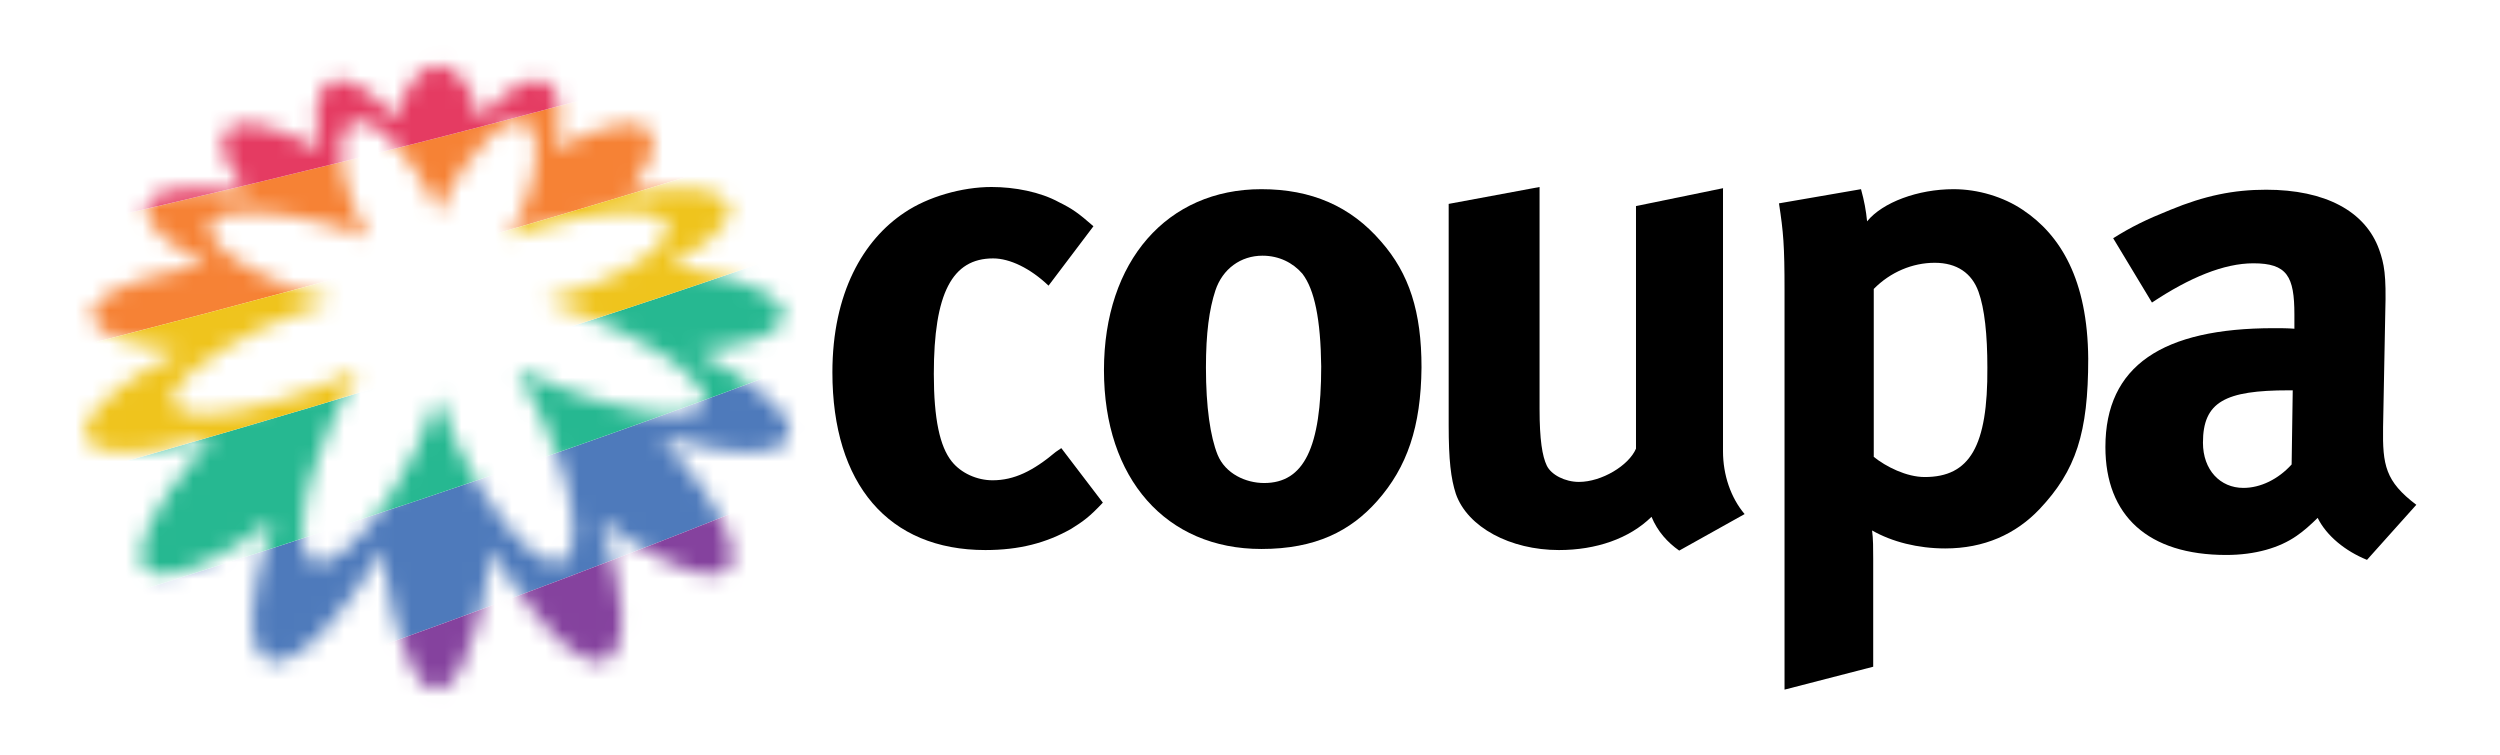
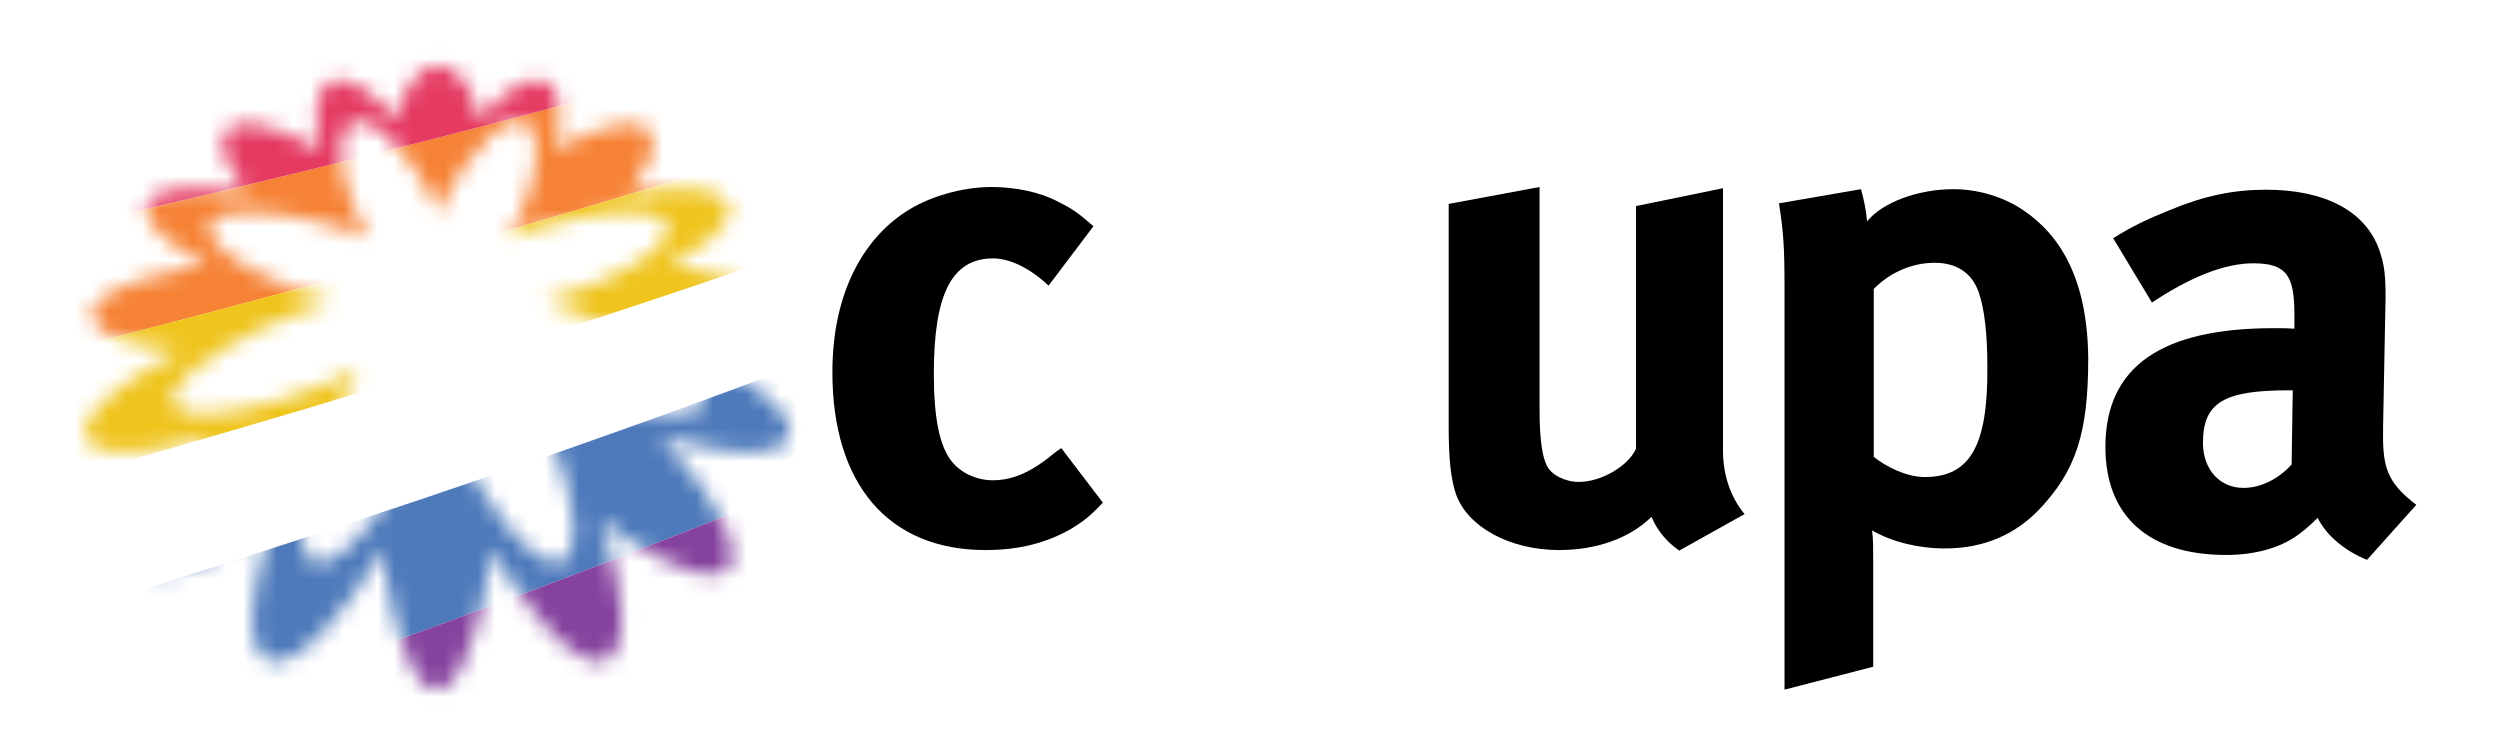
<svg xmlns="http://www.w3.org/2000/svg" width="149" height="45" viewBox="0 0 149 45" fill="none">
  <path d="M62.923 26.935C61.568 28.072 60.445 28.625 59.157 28.625C58.232 28.625 57.274 28.202 56.713 27.488C56.019 26.61 55.656 24.986 55.656 22.289C55.656 17.48 56.746 15.401 59.19 15.401C60.181 15.401 61.403 15.986 62.493 17.025L65.169 13.484C64.277 12.704 63.913 12.444 63.121 12.054C61.998 11.437 60.478 11.145 59.091 11.145C57.34 11.145 55.293 11.729 53.905 12.672C51.461 14.296 49.611 17.448 49.611 22.192C49.611 28.852 52.947 32.783 58.728 32.783C60.743 32.783 62.361 32.361 63.847 31.516C64.574 31.061 64.937 30.802 65.73 29.957L63.253 26.708L62.923 26.935Z" fill="black" />
-   <path d="M75.177 11.275C69.561 11.275 65.796 15.564 65.796 22.062C65.796 28.528 69.495 32.719 75.177 32.719C78.413 32.719 80.494 31.647 82.08 29.86C83.864 27.846 84.689 25.442 84.722 21.9C84.722 18.586 83.996 16.311 82.311 14.395C80.494 12.283 78.149 11.275 75.177 11.275ZM75.342 28.788C74.252 28.788 73.029 28.236 72.567 27.099C72.138 26.026 71.874 24.272 71.874 21.9C71.874 19.853 72.072 18.423 72.435 17.319C72.864 16.019 73.954 15.239 75.243 15.239C76.234 15.239 77.059 15.662 77.621 16.311C78.347 17.254 78.711 19.041 78.744 21.835C78.744 26.676 77.72 28.788 75.342 28.788Z" fill="black" />
  <path d="M102.724 11.21L97.505 12.282V26.74C97.076 27.747 95.457 28.722 94.103 28.722C93.277 28.722 92.451 28.3 92.187 27.747C91.923 27.195 91.758 26.22 91.758 24.368V11.145L86.341 12.152V25.343C86.341 27.422 86.473 28.527 86.77 29.437C87.464 31.419 90.007 32.783 92.914 32.783C95.127 32.783 97.109 32.101 98.43 30.802C98.793 31.679 99.388 32.329 100.081 32.816L103.979 30.639C103.153 29.664 102.691 28.3 102.691 26.903V11.21H102.724Z" fill="black" />
  <path d="M120.561 12.51C119.405 11.73 117.885 11.275 116.432 11.275C114.318 11.275 112.204 12.055 111.279 13.192C111.213 12.543 111.114 11.99 110.916 11.275L106.027 12.12C106.292 13.842 106.358 14.622 106.358 17.319V41.102L111.643 39.737V33.304C111.643 32.719 111.643 32.102 111.576 31.615C112.766 32.297 114.318 32.687 115.936 32.687C118.249 32.687 120.131 31.842 121.552 30.348C123.732 28.041 124.458 25.799 124.458 21.38C124.425 16.669 122.807 14.005 120.561 12.51ZM114.714 28.431C113.624 28.431 112.402 27.813 111.676 27.229V17.221C112.666 16.214 113.988 15.662 115.309 15.662C116.63 15.662 117.522 16.279 117.918 17.384C118.282 18.391 118.447 19.951 118.447 21.9C118.48 26.611 117.39 28.431 114.714 28.431Z" fill="black" />
  <path d="M142.031 25.473L142.163 18.585C142.229 16.375 142.097 15.725 141.799 14.881C140.974 12.574 138.562 11.307 135.061 11.307C133.112 11.307 131.395 11.664 129.347 12.509C127.894 13.094 127.035 13.516 125.945 14.198L128.257 18.032C130.503 16.538 132.551 15.693 134.302 15.693C136.316 15.693 136.746 16.473 136.746 18.747V19.592C136.316 19.559 135.953 19.559 135.524 19.559C128.885 19.559 125.482 21.801 125.482 26.642C125.482 30.736 128.026 33.076 132.683 33.076C134.401 33.076 135.854 32.653 136.878 31.938C137.307 31.646 137.737 31.256 138.133 30.866C138.662 31.938 139.785 32.848 141.073 33.368L144.012 30.086C142.163 28.689 141.998 27.715 142.031 25.473ZM136.581 27.682C135.788 28.559 134.731 29.079 133.707 29.079C132.32 29.079 131.296 28.007 131.296 26.383C131.296 23.946 132.617 23.263 136.415 23.263H136.647L136.581 27.682Z" fill="black" />
  <mask id="mask0_2020_138" style="mask-type:luminance" maskUnits="userSpaceOnUse" x="5" y="3" width="43" height="39">
    <path d="M46.426 24.391C45.303 22.927 41.501 20.942 41.501 20.942C43.154 20.813 45.006 20.228 45.006 20.228C46.659 19.675 46.725 18.862 46.725 18.862C46.825 17.984 45.238 17.268 45.238 17.268C43.453 16.325 39.883 15.804 39.883 15.804C41.404 14.991 42.329 14.243 42.329 14.243C43.883 12.911 43.454 12.26 43.454 12.26C43.223 11.48 41.57 11.284 41.57 11.284C40.016 11.089 37.503 11.511 37.503 11.511C38.462 10.275 38.826 9.17 38.826 9.17C39.091 8.259 38.728 7.836 38.728 7.836C38.298 7.121 36.81 7.446 36.81 7.446C34.628 7.933 33.107 8.941 33.107 8.941C33.372 7.965 33.339 6.567 33.339 6.567C33.273 6.014 33.174 5.331 32.678 4.973C32.05 4.518 31.191 4.908 30.629 5.233C30.067 5.59 29.571 6.078 29.108 6.566C29.041 6.663 28.612 7.021 28.612 7.118C28.48 6.598 28.281 6.078 28.083 5.59C27.786 4.842 26.992 3.931 26.1 3.898C25.207 3.931 24.447 4.841 24.116 5.589C23.917 6.077 23.719 6.597 23.587 7.117C23.587 7.02 23.19 6.662 23.091 6.564C22.661 6.076 22.165 5.588 21.57 5.231C20.976 4.873 20.149 4.515 19.521 4.97C19.058 5.295 18.925 6.01 18.859 6.563C18.859 6.563 18.826 7.962 19.09 8.937C19.09 8.937 17.603 7.961 15.388 7.44C15.388 7.44 13.9 7.147 13.47 7.83C13.47 7.83 13.107 8.253 13.371 9.163C13.371 9.163 13.701 10.302 14.693 11.505C14.693 11.505 12.147 11.082 10.626 11.277C10.626 11.277 8.94 11.471 8.742 12.252C8.742 12.252 8.312 12.902 9.865 14.236C9.865 14.236 10.791 14.984 12.311 15.797C12.311 15.797 8.741 16.317 6.955 17.259C6.955 17.259 5.335 17.974 5.467 18.852C5.467 18.852 5.533 19.665 7.186 20.219C7.186 20.219 9.037 20.804 10.69 20.935C10.69 20.935 6.855 22.918 5.763 24.381C5.763 24.381 4.871 25.259 5.102 26.072C5.102 26.072 5.3 27.08 8.011 26.918C8.011 26.918 10.127 26.788 12.705 26.041C12.705 26.041 10.159 28.869 9.398 30.398C9.398 30.398 7.745 32.966 8.736 33.975C8.736 33.975 9.199 34.56 11.017 34.008C11.017 34.008 13.596 33.163 16.308 30.985C16.308 30.985 15.183 34.074 15.05 36.513C15.05 36.513 14.785 38.887 16.041 39.375C16.041 39.375 17.099 39.895 19.05 37.88C19.05 37.88 21.431 35.311 22.787 32.742C22.952 34.173 23.183 35.637 23.546 37.035C23.777 37.913 24.075 38.791 24.471 39.604C24.768 40.222 25.231 41.068 26.024 41.101C26.818 41.068 27.281 40.19 27.579 39.605C27.976 38.792 28.273 37.914 28.505 37.036C28.869 35.638 29.134 34.175 29.299 32.744C30.654 35.346 33.034 37.883 33.034 37.883C35.017 39.9 36.042 39.38 36.042 39.38C37.298 38.892 37.034 36.518 37.034 36.518C36.903 34.079 35.779 30.989 35.779 30.989C38.49 33.169 41.068 34.015 41.068 34.015C42.886 34.568 43.349 33.983 43.349 33.983C44.341 32.975 42.689 30.406 42.689 30.406C41.962 28.877 39.384 26.047 39.384 26.047C41.963 26.796 44.078 26.927 44.078 26.927C46.789 27.122 46.988 26.082 46.988 26.082C47.319 25.269 46.426 24.391 46.426 24.391ZM41.963 24.064C41.963 24.064 41.566 25.593 35.616 23.868C35.616 23.868 32.277 22.826 30.823 22.013C30.823 22.013 33.863 27.119 34.16 31.184C34.16 31.184 34.357 33.168 33.399 33.525C33.399 33.525 32.341 33.98 30.192 31.313C30.192 31.313 27.614 28.223 26.095 23.67C24.573 28.223 21.994 31.311 21.994 31.311C19.844 33.977 18.786 33.522 18.786 33.522C17.828 33.164 18.027 31.18 18.027 31.18C18.325 27.115 21.368 22.011 21.368 22.011C19.979 22.856 16.64 23.863 16.64 23.863C10.722 25.585 10.326 24.057 10.326 24.057C9.863 22.821 13.269 20.838 13.269 20.838C15.881 19.148 19.848 17.945 19.848 17.945C15.22 16.643 13.502 15.082 13.502 15.082C12.08 13.879 12.543 13.326 12.543 13.326C13.271 12.123 17.337 12.872 17.337 12.872C20.345 13.425 21.965 14.206 21.965 14.206C20.709 11.929 20.412 9.978 20.412 9.978C20.016 7.474 21.107 7.279 21.107 7.279C21.934 7.019 23.09 8.125 23.09 8.125C25.371 10.435 26.131 12.744 26.131 12.744C26.131 12.744 26.925 10.435 29.206 8.127C29.206 8.127 30.397 6.989 31.19 7.282C31.19 7.282 32.281 7.51 31.884 9.981C31.884 9.981 31.586 11.932 30.329 14.208C30.329 14.208 31.949 13.428 34.958 12.876C34.958 12.876 39.024 12.129 39.751 13.332C39.751 13.332 40.214 13.885 38.792 15.088C38.792 15.088 37.072 16.649 32.444 17.948C32.444 17.948 36.411 19.185 39.022 20.844C39.022 20.877 42.426 22.829 41.963 24.064Z" fill="white" />
  </mask>
  <g mask="url(#mask0_2020_138)">
    <path d="M193.867 -119.491C192.974 -119.137 192.081 -118.783 191.188 -118.43C190.108 -114.783 188.845 -111.031 187.389 -107.176C186.626 -105.155 185.808 -103.104 184.936 -101.028C184.084 -98.994 183.179 -96.936 182.22 -94.849C181.281 -92.81 180.294 -90.746 179.251 -88.659C178.238 -86.624 177.173 -84.569 176.057 -82.491C174.974 -80.468 173.842 -78.426 172.661 -76.364C171.514 -74.359 170.321 -72.337 169.081 -70.296C167.855 -68.277 166.583 -66.24 165.264 -64.184C107.266 26.165 -12.783 33.556 -101.998 71.748C-175.413 103.178 -221.219 136.43 -235.141 147.223L-228.311 156.834C-214.595 145.987 -167.781 111.24 -93.656 79.508C-4.441 41.315 111.223 28.87 168.286 -63.998C169.945 -66.697 171.528 -69.361 173.038 -71.987C174.226 -74.053 175.367 -76.096 176.464 -78.117C177.599 -80.204 178.684 -82.269 179.724 -84.309C180.798 -86.412 181.822 -88.491 182.796 -90.544C183.802 -92.659 184.757 -94.748 185.66 -96.807C186.589 -98.923 187.465 -101.01 188.289 -103.066C189.135 -105.175 189.925 -107.251 190.662 -109.296C191.929 -112.806 193.039 -116.223 194.002 -119.545C193.957 -119.527 193.912 -119.509 193.867 -119.491Z" fill="#4E7ABB" />
-     <path d="M188.374 -117.315C187.177 -113.357 185.759 -109.287 184.108 -105.112L184.106 -105.111C183.316 -103.111 182.473 -101.089 181.574 -99.044C180.691 -97.032 179.753 -94.995 178.762 -92.94C177.788 -90.921 176.762 -88.881 175.682 -86.822C174.627 -84.807 173.519 -82.771 172.359 -80.722C171.229 -78.715 170.044 -76.694 168.811 -74.657C167.61 -72.669 166.358 -70.665 165.058 -68.65C164.144 -67.23 163.206 -65.804 162.242 -64.371C103.212 23.429 -21.124 25.796 -110.339 63.989C-183.037 95.11 -227.86 126.911 -241.964 137.619L-235.14 147.223C-221.218 136.43 -175.413 103.178 -101.997 71.748C-12.782 33.555 107.267 26.164 165.264 -64.184C166.584 -66.24 167.856 -68.277 169.082 -70.296C170.322 -72.337 171.515 -74.359 172.662 -76.364C173.843 -78.426 174.975 -80.468 176.058 -82.491C177.174 -84.569 178.239 -86.624 179.252 -88.659C180.295 -90.746 181.282 -92.81 182.221 -94.849C183.18 -96.936 184.085 -98.994 184.937 -101.028C185.809 -103.104 186.627 -105.155 187.389 -107.176C188.846 -111.031 190.109 -114.783 191.188 -118.43C190.251 -118.059 189.312 -117.687 188.374 -117.315Z" fill="#26B891" />
    <path d="M182.755 -115.071C181.317 -110.532 179.581 -105.885 177.534 -101.16C176.689 -99.205 175.788 -97.236 174.834 -95.257C173.883 -93.282 172.878 -91.296 171.817 -89.302C170.764 -87.317 169.656 -85.322 168.492 -83.322C167.339 -81.337 166.13 -79.343 164.866 -77.346L164.865 -77.345C163.613 -75.365 162.309 -73.381 160.948 -71.393C159.603 -69.427 158.204 -67.46 156.75 -65.492C156.568 -65.242 156.383 -64.993 156.197 -64.744C94.723 17.799 -37.809 10.275 -127.023 48.468C-198.257 78.965 -241.186 107.98 -255.595 118.436L-248.782 128.023C-234.517 117.428 -190.654 87.039 -118.681 56.228C-29.466 18.035 99.036 20.647 159.22 -64.557C159.808 -65.39 160.387 -66.221 160.956 -67.05C162.326 -69.042 163.644 -71.026 164.911 -73.001C166.204 -75.014 167.446 -77.018 168.634 -79.009C169.842 -81.034 170.997 -83.046 172.099 -85.046C173.219 -87.075 174.284 -89.09 175.296 -91.093C176.32 -93.118 177.292 -95.127 178.207 -97.121C179.134 -99.134 180.005 -101.13 180.823 -103.107C182.672 -107.574 184.247 -111.943 185.564 -116.199C184.627 -115.825 183.691 -115.449 182.755 -115.071Z" fill="#F68235" />
    <path d="M179.95 -113.927C178.385 -109.121 176.488 -104.222 174.247 -99.276C173.369 -97.34 172.442 -95.399 171.458 -93.451L171.457 -93.45C170.469 -91.493 169.429 -89.534 168.333 -87.571C167.233 -85.6 166.078 -83.627 164.865 -81.656L164.863 -81.655C163.651 -79.679 162.386 -77.707 161.062 -75.739L161.06 -75.738C159.732 -73.764 158.351 -71.795 156.91 -69.832C155.705 -68.192 154.461 -66.557 153.176 -64.928C152.922 -64.608 152.669 -64.29 152.414 -63.972C89.151 14.75 -46.509 2.67 -135.365 40.71C-205.852 70.886 -247.868 98.568 -262.4 108.859L-255.595 118.437C-241.186 107.981 -198.258 78.965 -127.023 48.469C-37.809 10.275 94.723 17.799 156.197 -64.743C156.382 -64.992 156.567 -65.242 156.75 -65.491C158.204 -67.459 159.603 -69.427 160.948 -71.392C162.309 -73.38 163.613 -75.364 164.865 -77.344L164.866 -77.346C166.13 -79.342 167.339 -81.336 168.492 -83.321C169.656 -85.321 170.764 -87.316 171.817 -89.301C172.878 -91.295 173.882 -93.282 174.834 -95.256C175.788 -97.235 176.688 -99.204 177.534 -101.159C179.581 -105.884 181.317 -110.531 182.755 -115.07C181.819 -114.692 180.884 -114.311 179.95 -113.927Z" fill="#E53B62" />
    <path d="M185.563 -116.199C184.247 -111.943 182.672 -107.573 180.823 -103.106C180.005 -101.13 179.134 -99.133 178.207 -97.121C177.291 -95.127 176.32 -93.117 175.295 -91.092C174.283 -89.09 173.219 -87.074 172.099 -85.046C170.997 -83.046 169.842 -81.033 168.634 -79.008C167.446 -77.018 166.204 -75.014 164.911 -73.001C163.644 -71.026 162.325 -69.042 160.956 -67.05C160.387 -66.221 159.807 -65.39 159.22 -64.557C99.036 20.647 -29.466 18.036 -118.681 56.228C-190.654 87.04 -234.518 117.428 -248.782 128.024L-241.964 137.618C-227.861 126.91 -183.038 95.109 -110.339 63.988C-21.125 25.795 103.211 23.428 162.241 -64.372C163.205 -65.805 164.144 -67.231 165.058 -68.65C166.358 -70.666 167.61 -72.67 168.811 -74.658C170.044 -76.695 171.228 -78.716 172.359 -80.723C173.519 -82.772 174.627 -84.808 175.682 -86.823C176.761 -88.882 177.787 -90.922 178.761 -92.941C179.753 -94.996 180.69 -97.033 181.574 -99.045C182.472 -101.09 183.316 -103.112 184.106 -105.112L184.107 -105.113C185.759 -109.288 187.176 -113.358 188.374 -117.316C187.437 -116.945 186.5 -116.573 185.563 -116.199Z" fill="#EFC41D" />
    <path d="M194.003 -119.546C193.04 -116.224 191.929 -112.807 190.663 -109.297C189.926 -107.252 189.135 -105.176 188.289 -103.067C187.466 -101.011 186.59 -98.924 185.661 -96.808C184.758 -94.749 183.803 -92.66 182.797 -90.545C181.823 -88.492 180.799 -86.413 179.724 -84.31C178.685 -82.269 177.599 -80.205 176.464 -78.118C175.367 -76.097 174.227 -74.054 173.039 -71.988C171.529 -69.362 169.945 -66.698 168.287 -63.999C111.223 28.869 -4.44 41.314 -93.655 79.507C-167.78 111.24 -214.594 145.986 -228.311 156.833L-221.476 166.451C-207.992 155.585 -160.143 119.301 -85.313 87.266C3.901 49.074 115.094 31.559 171.308 -63.814C173.291 -67.177 175.164 -70.478 176.932 -73.722C178.073 -75.811 179.169 -77.876 180.221 -79.917C181.314 -82.029 182.358 -84.117 183.359 -86.176C184.394 -88.306 185.381 -90.408 186.319 -92.482C187.291 -94.624 188.211 -96.736 189.083 -98.818L189.085 -98.819C189.984 -100.964 190.831 -103.075 191.625 -105.156C192.445 -107.295 193.21 -109.4 193.924 -111.47L193.925 -111.472C195.009 -114.619 195.971 -117.683 196.818 -120.668C195.879 -120.292 194.941 -119.919 194.003 -119.546Z" fill="#85429E" />
  </g>
</svg>